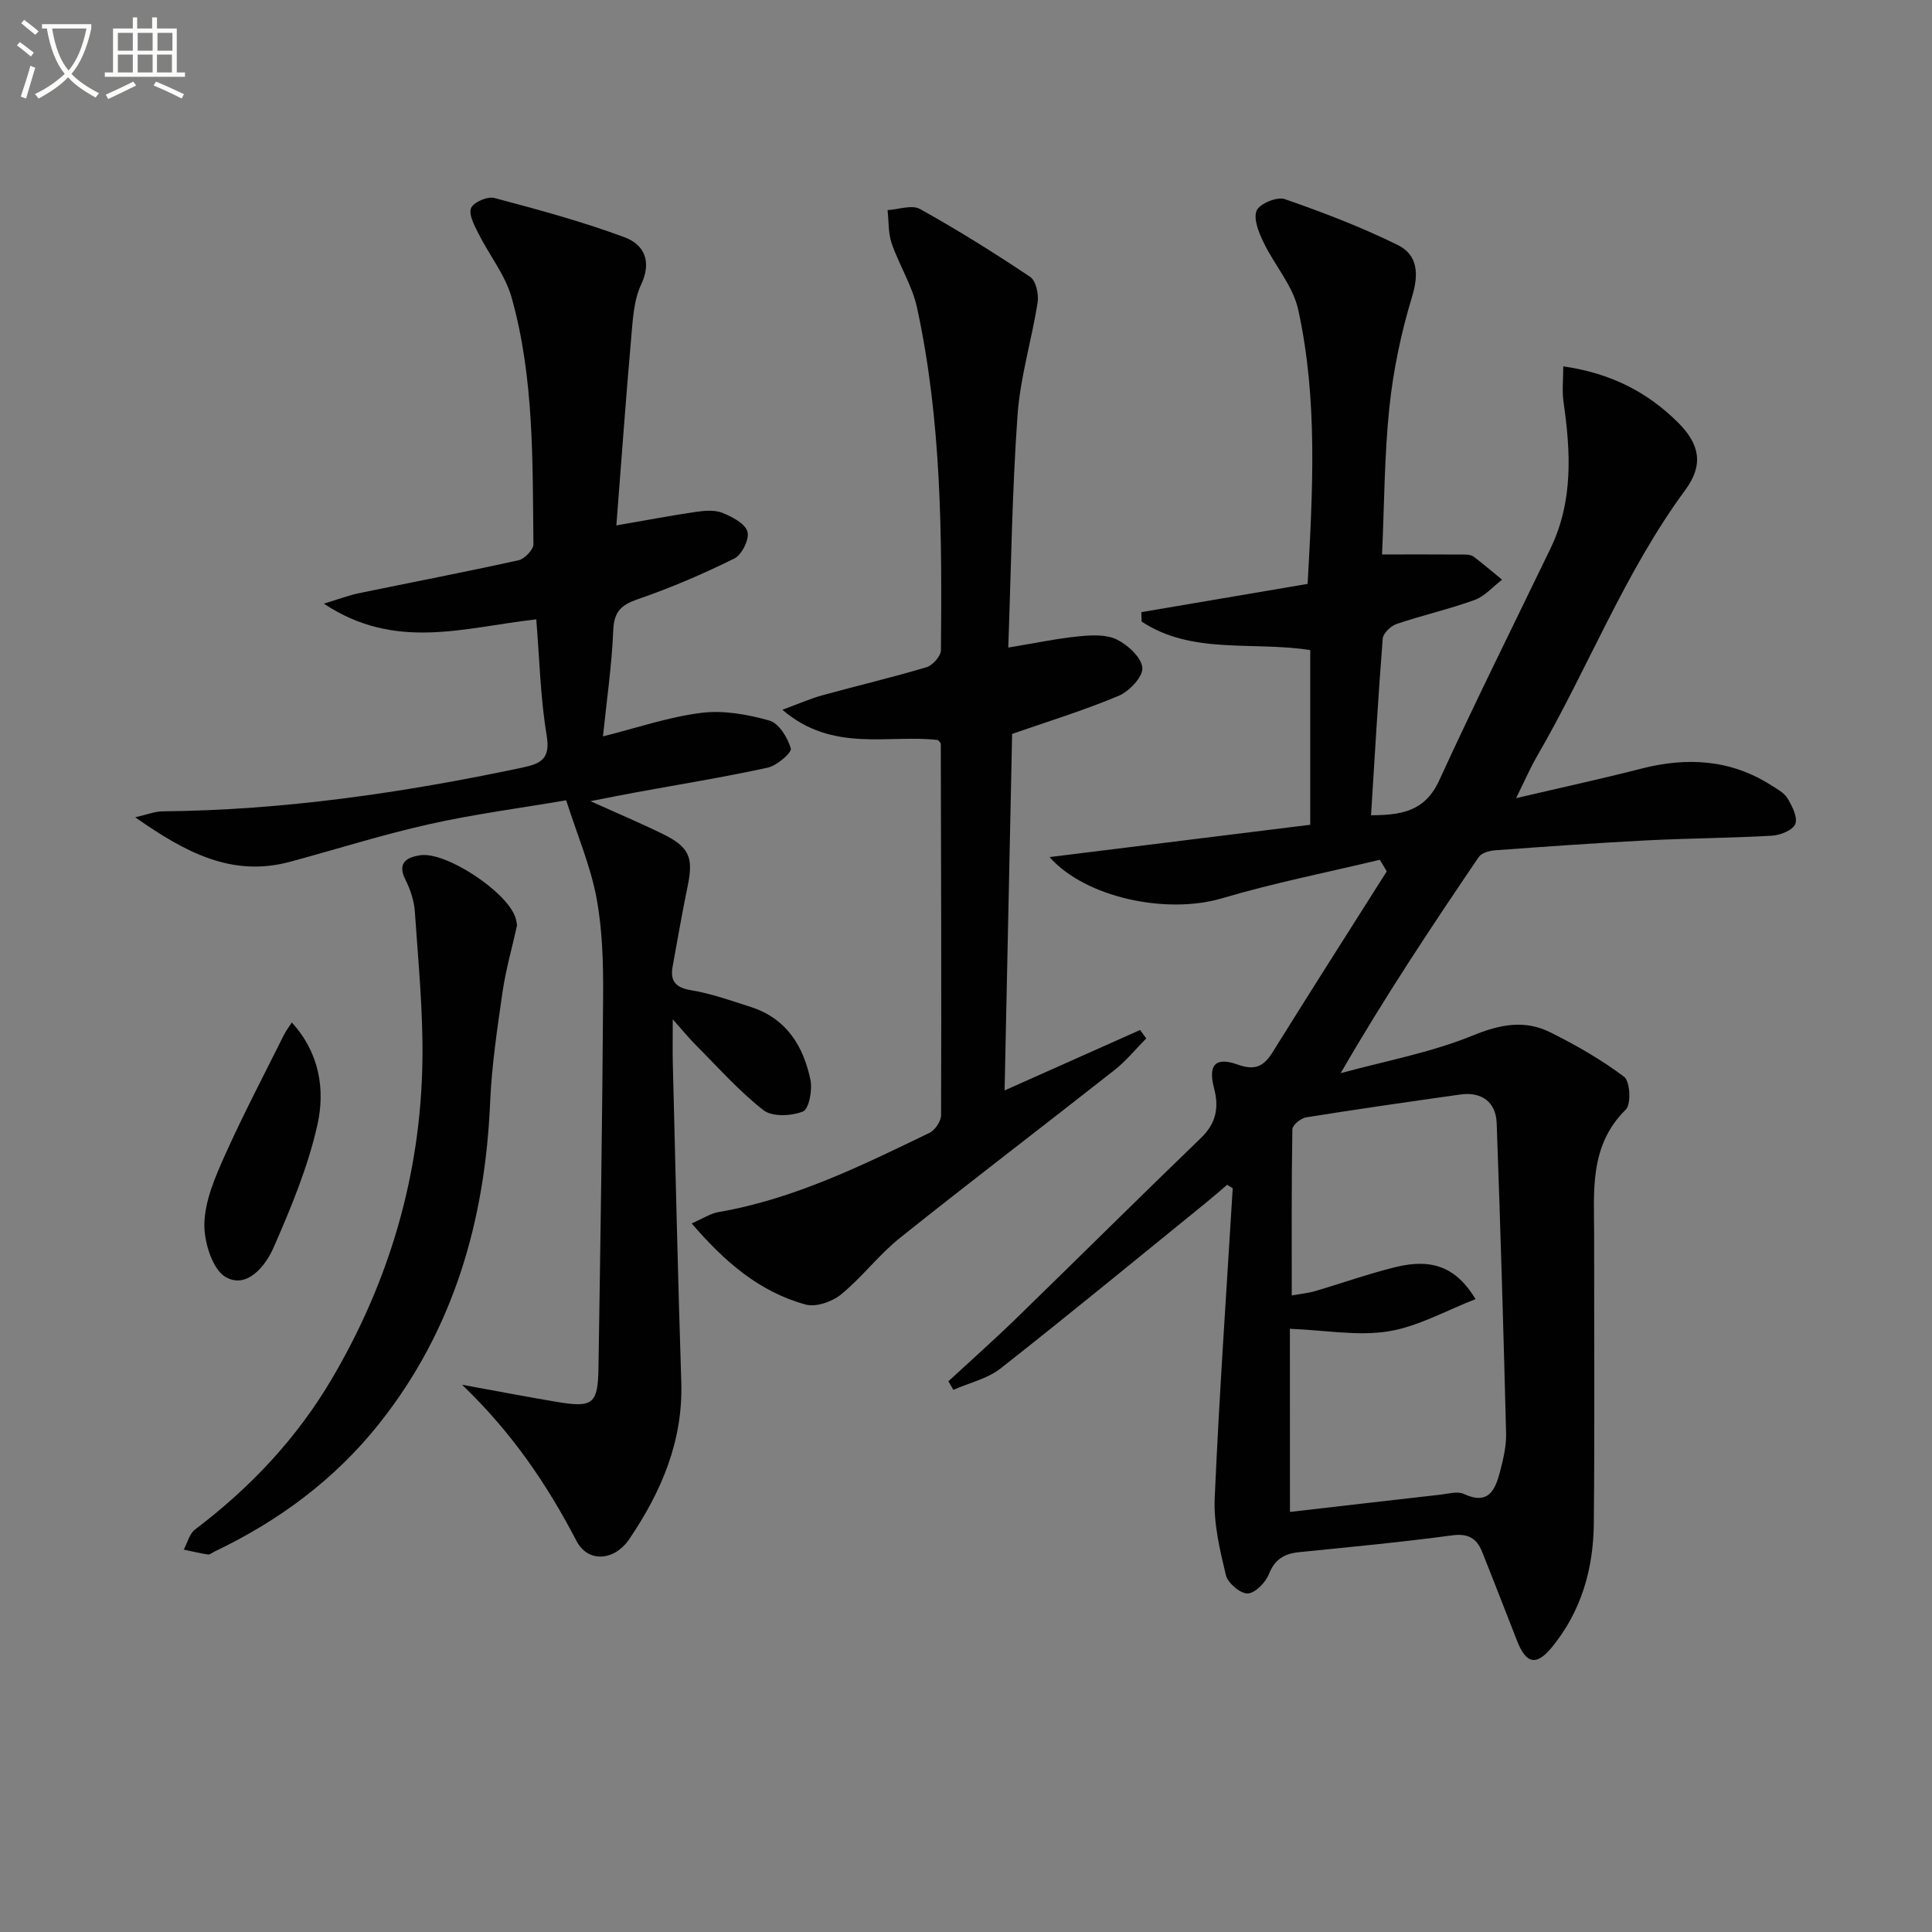
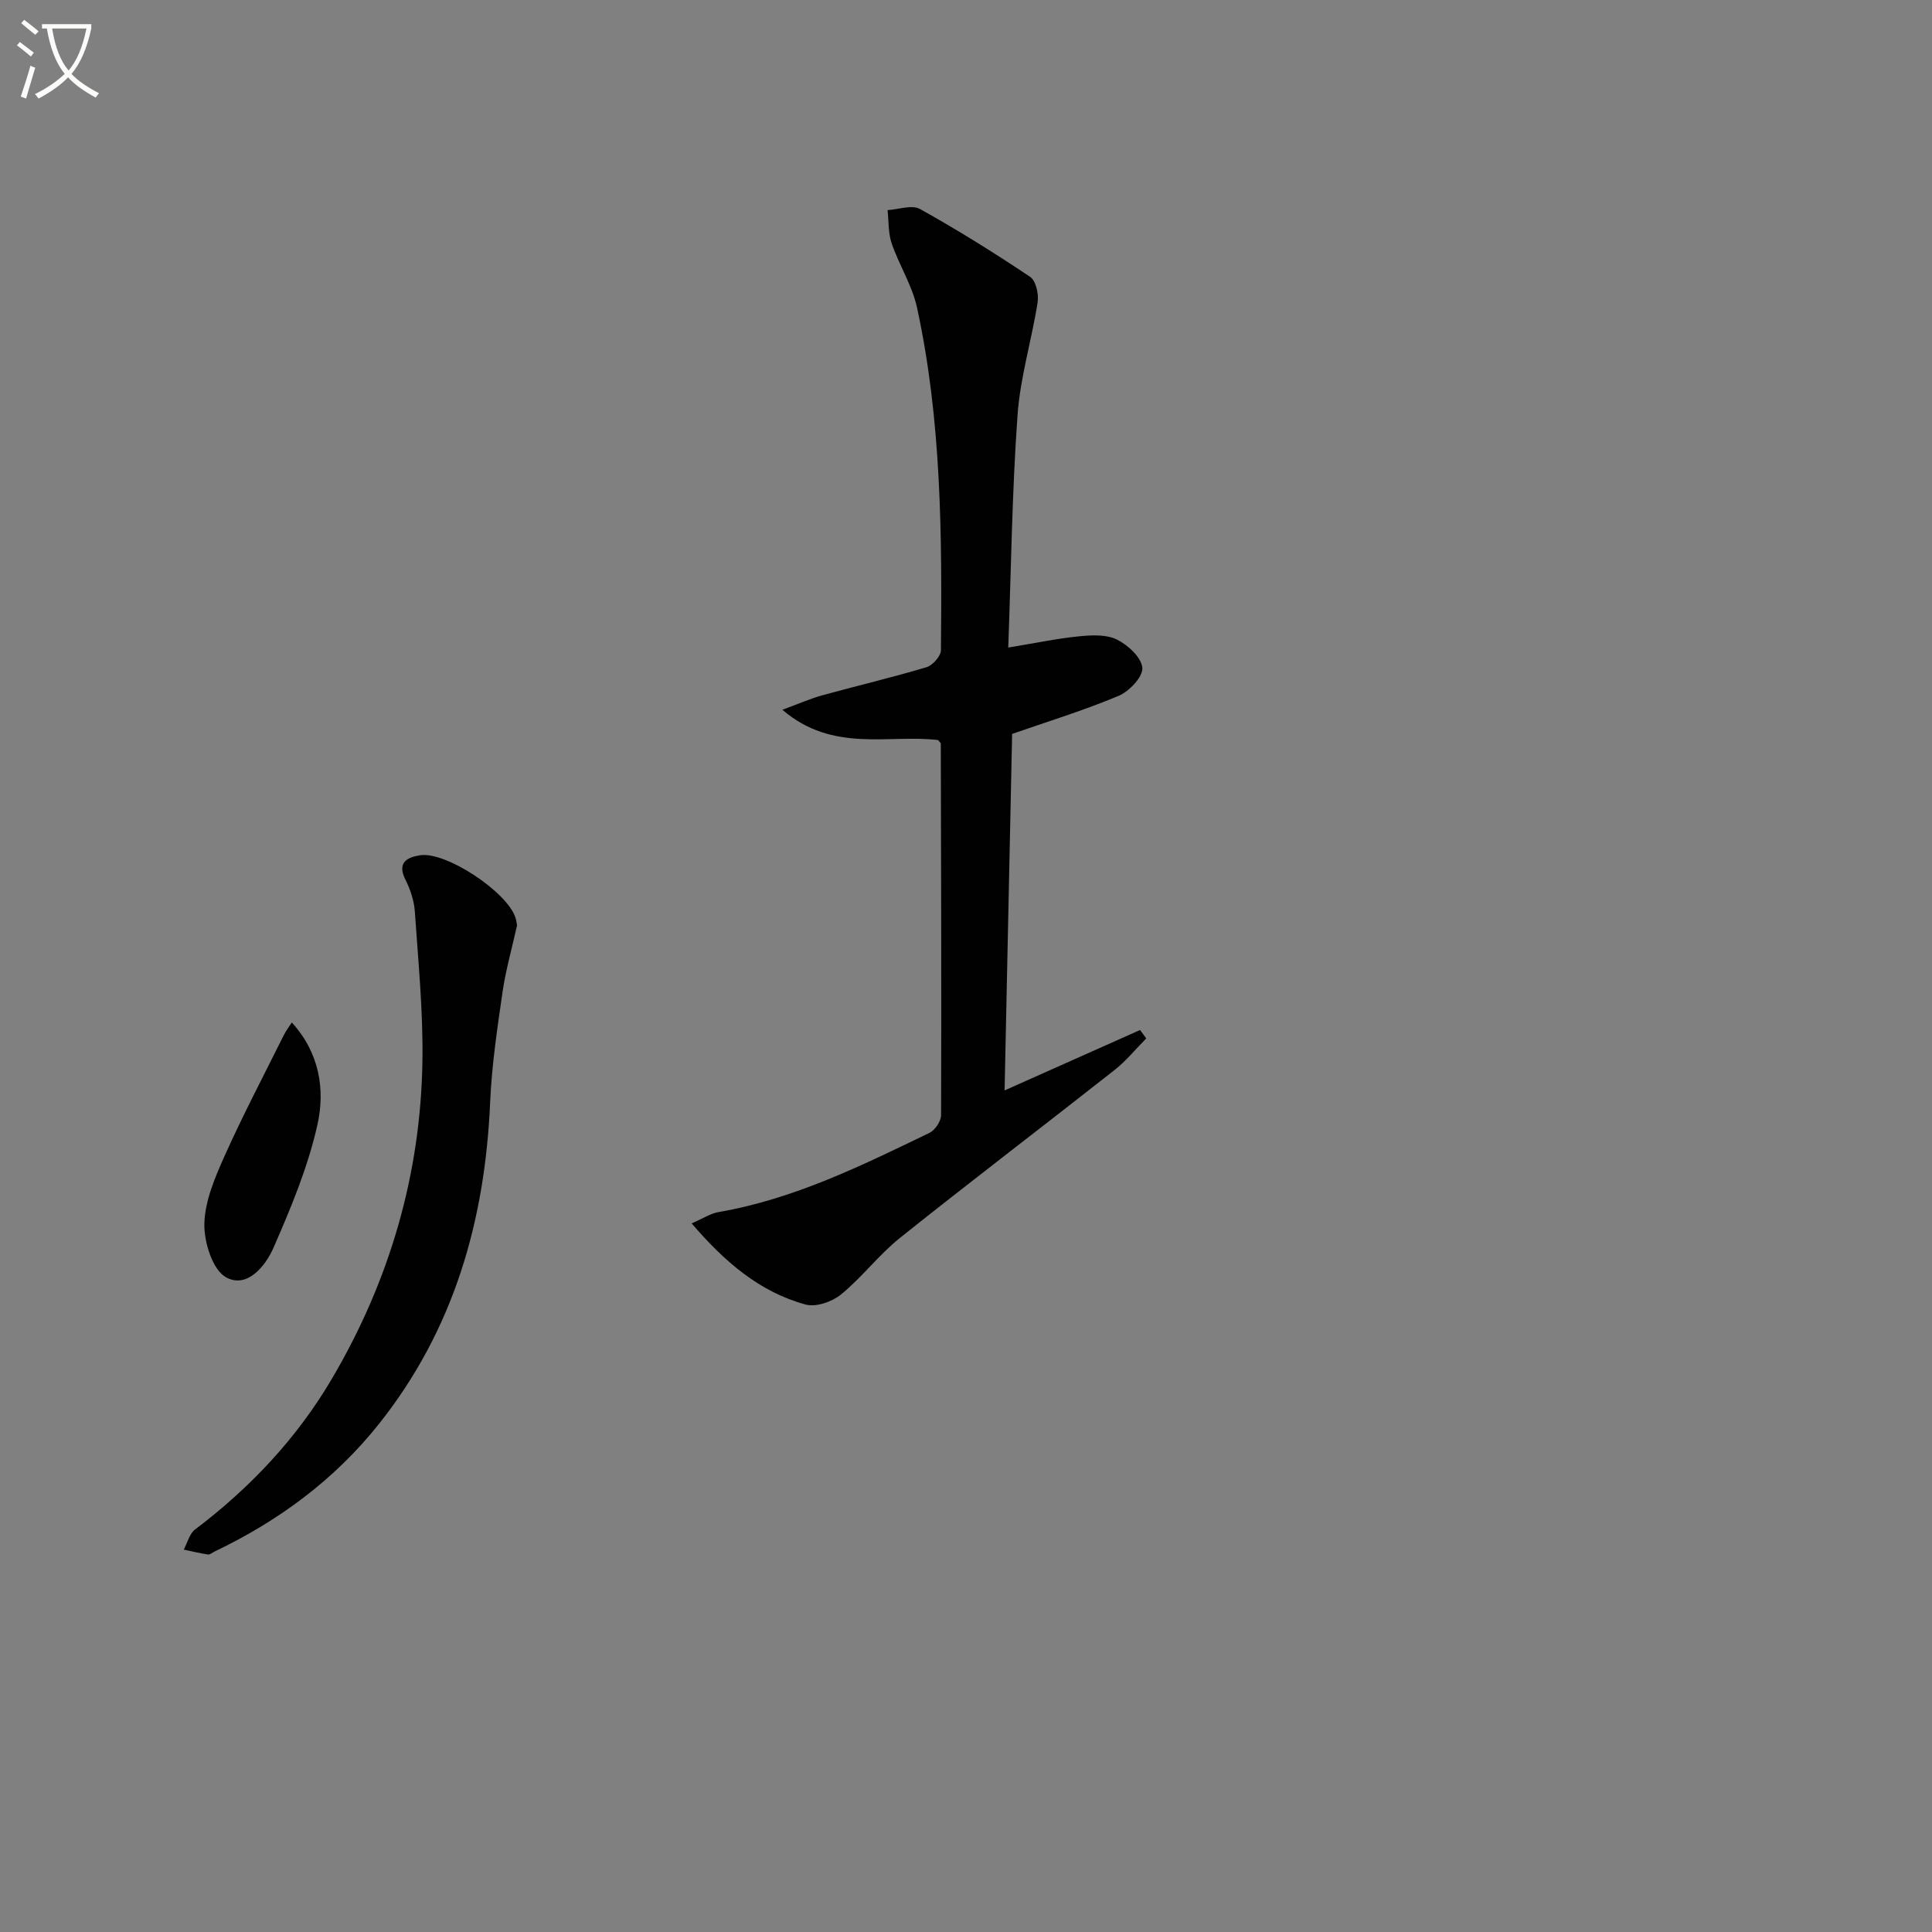
<svg xmlns="http://www.w3.org/2000/svg" enable-background="new 0 0 400 400" viewBox="0 0 400 400">
  <rect x="0" y="0" width="400" height="400" fill="#808080" stroke="none" />
  <path d="m6.4 11.7c-1-.8-1.9-1.6-2.9-2.3l.6-.7c.9.7 1.9 1.4 2.9 2.2zm-2.1 8.3c.7-2.1 1.4-4.2 2-6.4.2.1.6.3 1 .4-.7 2.3-1.3 4.4-1.9 6.4zm3-12.8c-1.1-.9-2.1-1.7-2.9-2.4l.6-.7c1 .8 2 1.5 3 2.4zm1.4-1.3v-.9h10.2v.9c-.9 4.2-2.3 7.3-4.1 9.4 1.3 1.4 3.2 2.7 5.7 4-.2.2-.4.5-.7.9-2.5-1.4-4.4-2.7-5.7-4.2-1.4 1.5-3.5 3-6.1 4.4 0 0 0 0-.1-.1-.3-.4-.5-.7-.7-.8 2.7-1.3 4.7-2.8 6.2-4.2-1.8-2.2-3-5.3-3.7-9.4zm9.2 0h-7.1c.6 3.8 1.7 6.7 3.4 8.7 1.7-2 2.9-4.8 3.7-8.7z" fill="#fbfcfa" />
-   <path d="m31.6 3.6h.9v2.3h4.1v9.1h1.7v.9h-16.6v-.9h1.7v-9.1h4.1v-2.3h.9v2.3h3.1v-2.3zm-4 13.3.6.8c-1.9.9-3.8 1.9-5.8 2.8-.2-.3-.3-.6-.5-.9 2-.9 3.9-1.8 5.7-2.7zm-3.2-10.1v3.7h3.1v-3.7zm0 4.5v3.7h3.1v-3.7zm4.1-4.5v3.7h3.1v-3.7zm0 4.5v3.7h3.1v-3.7zm9.1 9.1c-2.1-1.1-4.1-2-5.8-2.7l.5-.8c2.2.9 4.1 1.8 5.8 2.6zm-1.9-13.6h-3.1v3.7h3.1zm-3.2 4.5v3.7h3.1v-3.7z" fill="#fbfcfa" />
  <g fill="#010101">
-     <path d="m285.67 178.01c-10.9 2.61-21.93 4.79-32.66 7.97-11.47 3.4-28.26-.11-35.72-8.53 18.11-2.25 36.09-4.48 53.98-6.69 0-12.19 0-24.07 0-36.17-12.11-1.86-24.5.98-34.91-5.9-.02-.65-.04-1.3-.06-1.95 11.42-1.94 22.83-3.88 34.43-5.85 1.05-19.2 2.15-38.16-1.96-56.82-1.08-4.91-4.9-9.17-7.16-13.88-.98-2.04-2.15-4.86-1.44-6.58.59-1.43 4.22-2.94 5.81-2.39 7.94 2.75 15.83 5.78 23.36 9.48 4.21 2.07 4.45 6 3 10.77-2.25 7.41-3.87 15.13-4.68 22.84-1.05 10.03-1.05 20.16-1.52 30.48 6.19 0 11.6-.01 17.01.02.65 0 1.45.06 1.93.42 2.02 1.53 3.95 3.18 5.91 4.79-1.88 1.43-3.56 3.42-5.68 4.19-5.28 1.92-10.81 3.17-16.14 4.97-1.2.41-2.8 1.91-2.89 3.01-.95 12.07-1.64 24.16-2.42 36.6 6.07-.04 11.12-.67 14.11-7.21 7.4-16.14 15.33-32.04 23.05-48.04 4.72-9.77 4.18-19.98 2.69-30.32-.33-2.29-.05-4.66-.05-7.37 9.99 1.44 17.51 5.41 23.79 11.66 4.47 4.46 5.29 8.74 1.51 13.88-12.6 17.1-20.16 36.96-30.72 55.15-1.41 2.43-2.52 5.02-4.35 8.71 9.34-2.19 17.67-3.99 25.91-6.11 9.46-2.42 18.45-1.93 26.86 3.41 1.25.79 2.74 1.58 3.45 2.77.95 1.59 2.12 3.92 1.58 5.29-.5 1.27-3.09 2.31-4.82 2.41-8.63.5-17.29.53-25.93.97-10.46.54-20.91 1.29-31.35 2.05-1.19.09-2.83.52-3.41 1.37-9.79 14.41-19.44 28.92-28.61 44.78 9.14-2.5 18.59-4.23 27.3-7.78 5.73-2.34 10.8-3.33 16.14-.66 5.31 2.65 10.53 5.63 15.25 9.19 1.23.93 1.49 5.67.35 6.78-7.66 7.54-6.55 16.99-6.56 26.25-.02 19.83.13 39.66-.07 59.48-.09 9.33-2.55 18.06-8.59 25.49-3.23 3.98-5.38 3.66-7.28-1.18-2.43-6.17-4.8-12.36-7.27-18.51-1.11-2.75-2.87-3.82-6.19-3.37-10.53 1.42-21.12 2.41-31.69 3.48-3.06.31-5.02 1.46-6.25 4.55-.69 1.74-2.85 3.95-4.4 4-1.52.04-4.11-2.16-4.5-3.78-1.25-5.22-2.55-10.66-2.32-15.95.94-21.41 2.44-42.79 3.73-64.17-.39-.24-.77-.47-1.16-.71-1.4 1.19-2.77 2.41-4.2 3.57-14.2 11.52-28.32 23.15-42.7 34.45-2.73 2.15-6.49 2.98-9.77 4.43-.35-.59-.69-1.18-1.04-1.77 4.7-4.34 9.49-8.59 14.07-13.04 12.77-12.41 25.39-24.97 38.21-37.32 3.17-3.06 3.79-6.3 2.72-10.35-1.27-4.8.31-6.52 4.91-4.86 3.55 1.28 5.39.4 7.24-2.59 7.78-12.52 15.73-24.95 23.61-37.41-.45-.8-.94-1.6-1.44-2.4zm-18.6 135.02c10.13-1.17 20.62-2.39 31.11-3.57 1.63-.18 3.56-.77 4.88-.16 5.18 2.42 6.54-.91 7.52-4.68.67-2.56 1.3-5.24 1.24-7.86-.54-21.42-1.17-42.83-1.95-64.24-.16-4.38-3.16-6.53-7.49-5.92-10.67 1.51-21.34 3.03-31.98 4.74-1.09.17-2.82 1.61-2.83 2.48-.19 11.28-.13 22.57-.13 34.39 2-.36 3.46-.49 4.83-.9 5.56-1.63 11.03-3.59 16.65-4.97 7.59-1.87 12.61.04 16.58 6.63-6.13 2.37-11.9 5.68-18.05 6.67-6.34 1.02-13.04-.24-20.39-.53.01 12.04.01 24.64.01 37.92z" />
-     <path d="m111.03 128.23c-14.97 1.67-29.13 6.62-43.98-3.25 3.22-.98 5.17-1.73 7.19-2.15 11.03-2.28 22.1-4.4 33.1-6.83 1.26-.28 3.11-2.19 3.1-3.33-.19-17.11.16-34.34-4.49-50.99-1.32-4.74-4.68-8.89-6.93-13.4-.83-1.65-2.04-3.91-1.48-5.22.51-1.21 3.4-2.45 4.81-2.07 9.08 2.41 18.18 4.87 26.97 8.14 3.96 1.47 5.72 4.9 3.41 9.81-1.56 3.32-1.72 7.4-2.06 11.17-1.12 12.73-2.03 25.47-3.06 38.67 5.98-1.03 11.25-2.04 16.55-2.81 1.78-.26 3.84-.42 5.43.22 2 .81 4.66 2.19 5.16 3.87.45 1.53-1.14 4.79-2.69 5.56-6.46 3.2-13.13 6.07-19.94 8.41-3.48 1.2-4.99 2.54-5.15 6.42-.3 7.27-1.36 14.51-2.13 22.01 7.06-1.77 13.62-4.03 20.35-4.87 4.59-.58 9.58.32 14.09 1.59 1.97.55 3.81 3.54 4.45 5.78.24.85-2.87 3.56-4.77 3.97-9.06 1.98-18.23 3.46-27.35 5.13-2.75.5-5.48 1.06-9.37 1.81 5.7 2.57 10.42 4.56 15.01 6.81 5.48 2.69 6.35 4.88 5.13 10.74-1.14 5.52-2.1 11.08-3.11 16.63-.55 3.03.53 4.41 3.8 4.96 4.22.71 8.33 2.17 12.43 3.49 7.3 2.35 10.84 8.07 12.29 15.07.44 2.1-.3 6.04-1.54 6.55-2.39.96-6.37 1.15-8.19-.27-5.07-3.96-9.4-8.88-13.98-13.46-1.35-1.35-2.56-2.84-4.79-5.35 0 4.02-.06 6.6.01 9.18.56 21.95 1.04 43.91 1.75 65.85.4 12.23-4.1 22.74-10.74 32.55-3.15 4.65-8.6 4.92-10.93.46-6.02-11.54-13.15-22.24-23.71-32.38 7.52 1.37 13.56 2.53 19.63 3.55 7.46 1.25 8.5.46 8.61-7.1.39-25.64.8-51.27.96-76.91.04-6.8-.13-13.73-1.38-20.38-1.23-6.58-3.94-12.88-6.27-20.17-9.6 1.64-19.09 2.87-28.39 4.96-9.7 2.17-19.2 5.19-28.81 7.78-11.98 3.22-21.58-1.9-32.03-9.22 2.66-.61 4.12-1.22 5.58-1.23 25.19-.23 49.95-3.85 74.54-9.05 3.96-.84 5.87-1.84 5.07-6.68-1.3-7.79-1.48-15.77-2.15-24.02z" />
    <path d="m208.75 134.07c5.59-.92 10.11-1.88 14.68-2.33 2.6-.26 5.63-.41 7.83.68 2.28 1.13 5.09 3.73 5.25 5.86.14 1.86-2.73 4.87-4.92 5.79-7.14 3-14.58 5.28-22.04 7.88-.51 24.31-1.03 48.83-1.56 73.81 9.78-4.36 18.92-8.43 28.05-12.51.43.58.85 1.16 1.28 1.74-2.18 2.2-4.16 4.65-6.57 6.55-14.77 11.63-29.74 23.02-44.42 34.75-4.39 3.51-7.85 8.16-12.21 11.72-1.85 1.51-5.19 2.67-7.33 2.08-9.56-2.62-16.76-8.84-23.59-16.8 2.36-1.02 3.91-2.06 5.59-2.35 15.6-2.69 29.6-9.61 43.64-16.39 1.16-.56 2.41-2.42 2.41-3.67.09-25.65 0-51.3-.06-76.94 0-.13-.19-.25-.56-.72-10.22-1.23-21.77 2.72-32.24-6.27 3.33-1.22 5.74-2.29 8.25-2.99 7.19-1.98 14.45-3.69 21.59-5.82 1.27-.38 2.97-2.29 2.99-3.5.23-23.78.13-47.57-4.95-70.95-1-4.59-3.7-8.79-5.25-13.3-.73-2.14-.59-4.58-.85-6.89 2.26-.13 5.03-1.16 6.71-.23 7.8 4.34 15.39 9.08 22.81 14.05 1.2.8 1.81 3.59 1.55 5.27-1.22 7.82-3.61 15.52-4.16 23.37-1.13 15.73-1.32 31.53-1.92 48.11z" />
    <path d="m107.05 191.59c-1.06 4.77-2.35 9.26-3.01 13.83-1.09 7.55-2.23 15.14-2.56 22.75-1.05 24.56-7.53 47.18-23.04 66.66-9.18 11.53-20.77 20.08-34.04 26.41-.45.22-.94.66-1.35.6-1.68-.25-3.34-.66-5.01-1.01.77-1.41 1.18-3.29 2.35-4.17 11.42-8.64 21.08-18.88 28.34-31.23 11.94-20.29 18.38-42.29 18.73-65.83.15-10.27-.87-20.57-1.57-30.84-.15-2.25-.93-4.6-1.95-6.63-1.82-3.6.45-4.67 3.05-5.06 5.34-.81 17.9 7.53 19.69 12.81.23.63.29 1.3.37 1.71z" />
    <path d="m60.41 211.69c5.76 6.3 6.92 13.91 5.32 21.13-1.95 8.75-5.48 17.23-9.1 25.5-1.66 3.79-5.46 8.54-9.83 6.13-2.8-1.54-4.58-7.3-4.49-11.11.12-4.74 2.22-9.61 4.22-14.08 3.77-8.42 8.08-16.6 12.19-24.87.41-.85.99-1.61 1.69-2.7z" />
  </g>
</svg>